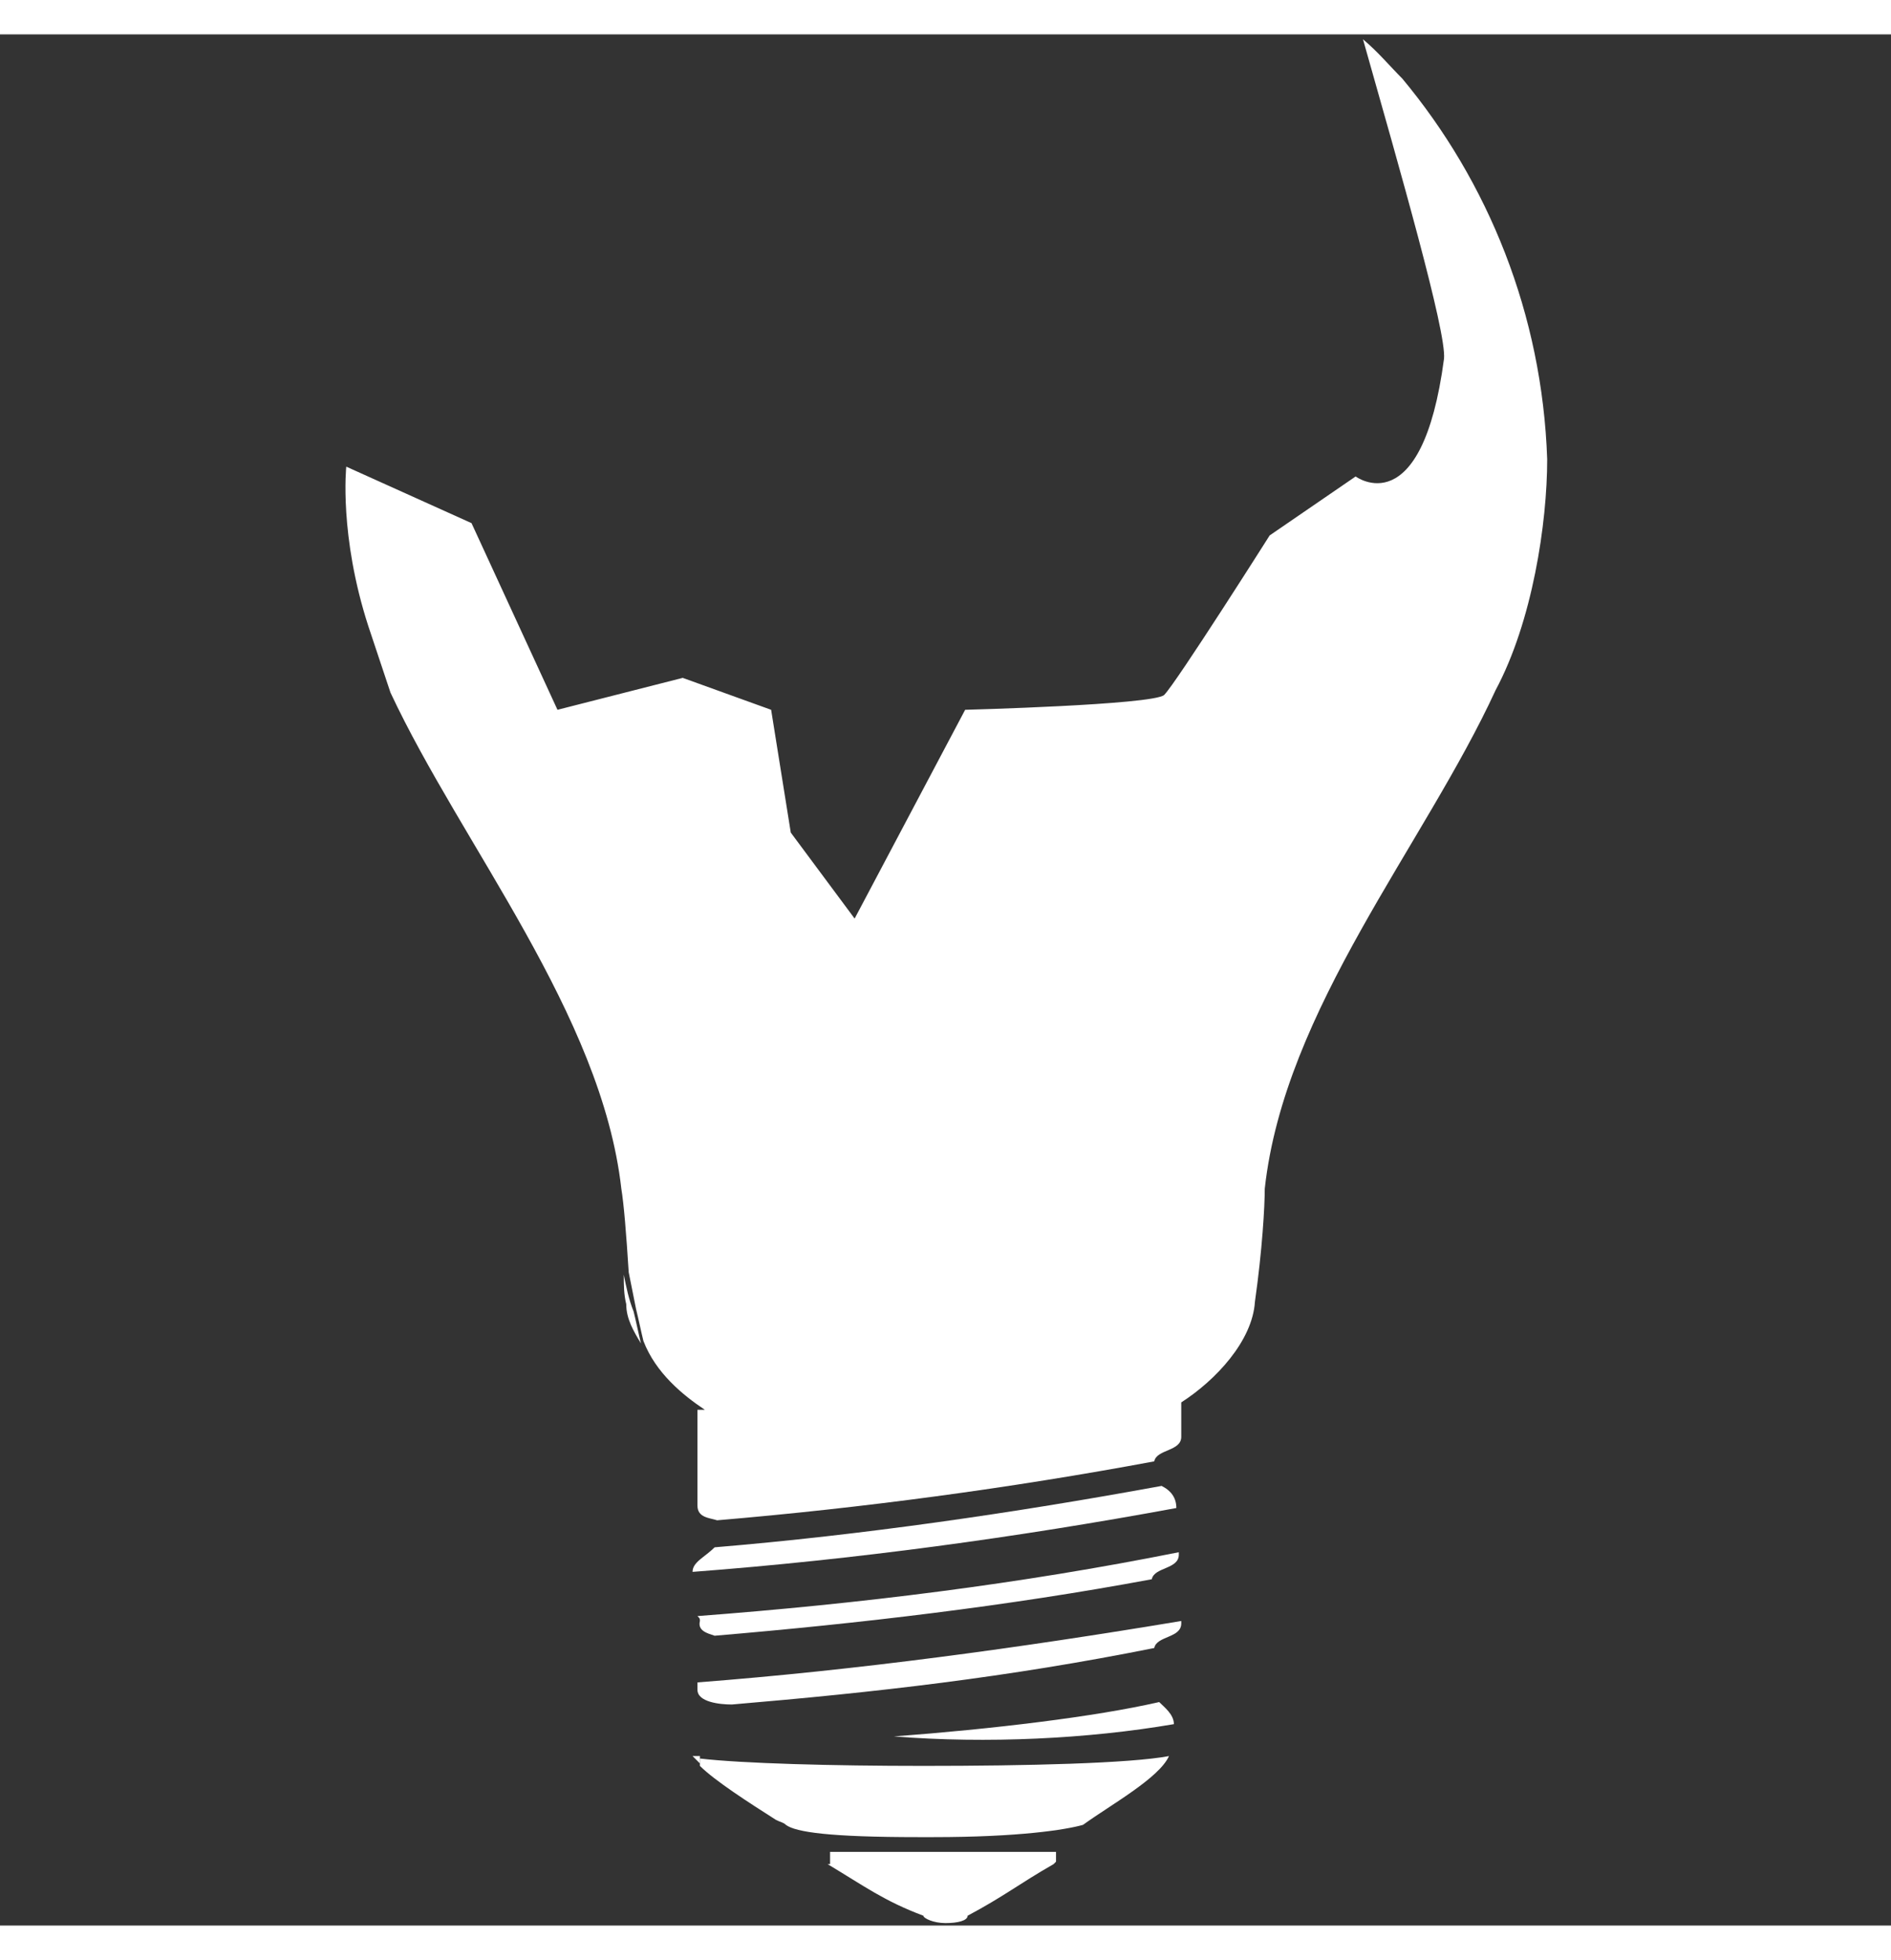
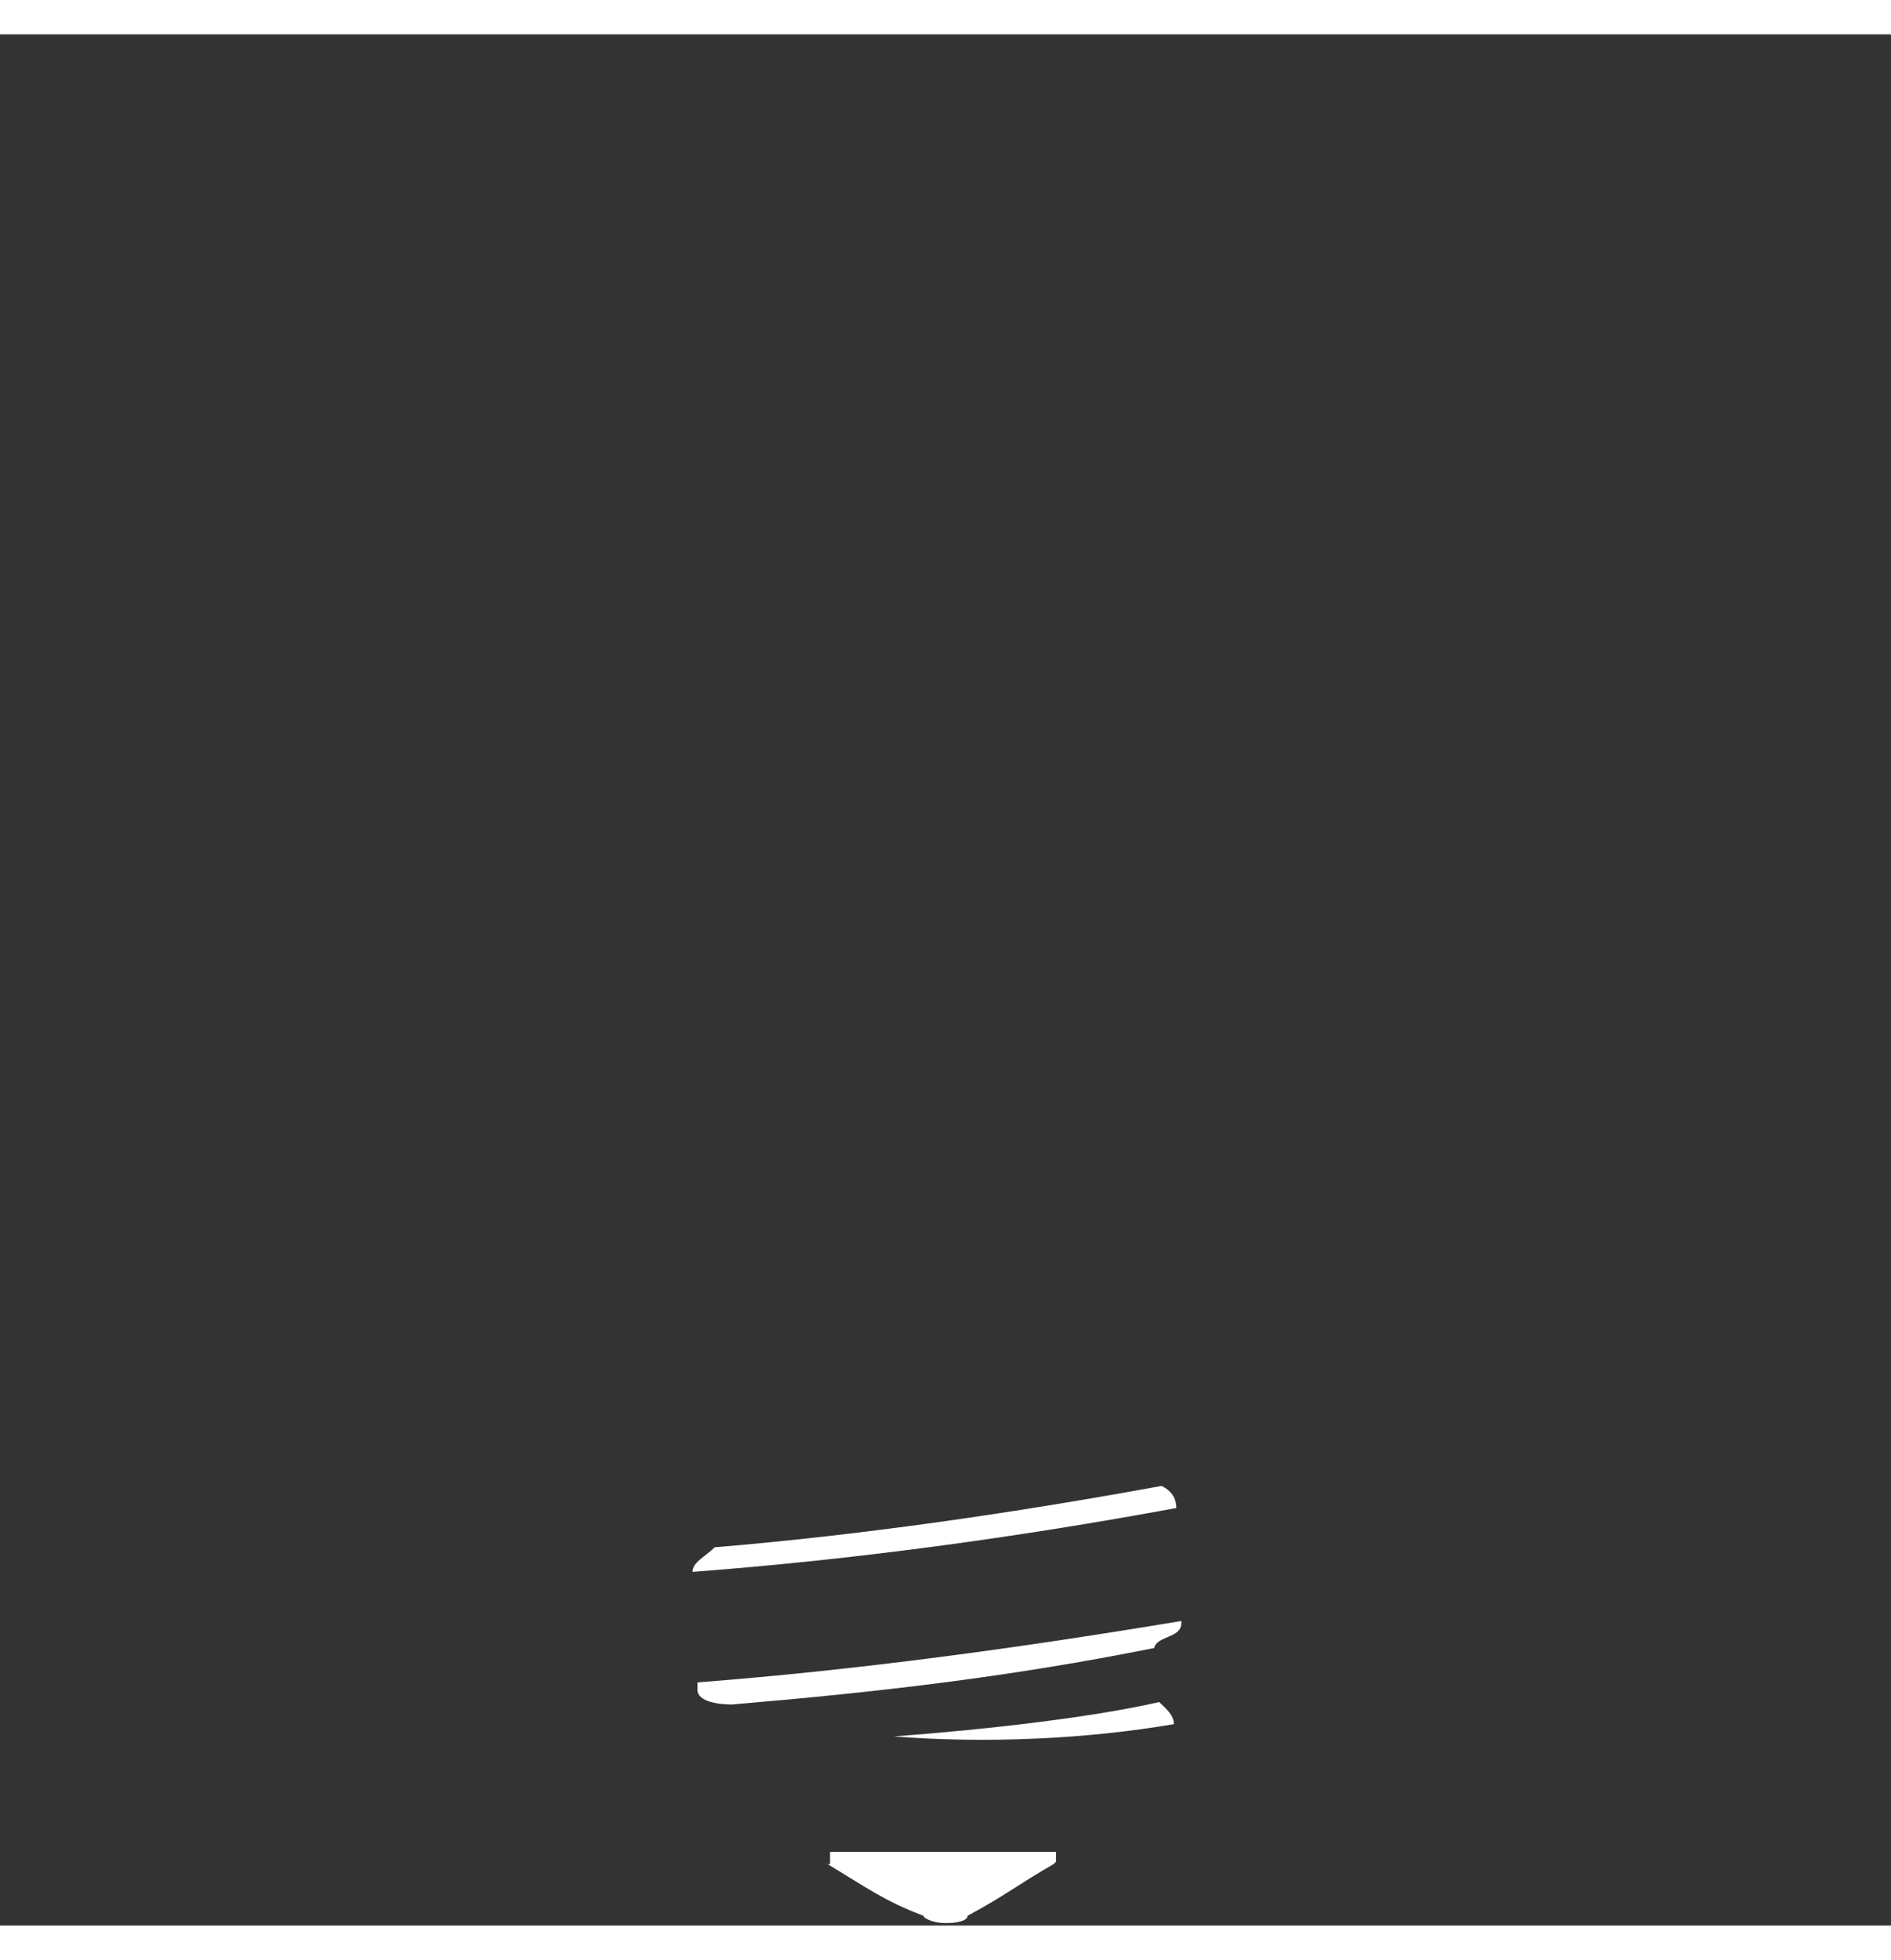
<svg xmlns="http://www.w3.org/2000/svg" version="1.1" x="0px" y="0px" viewBox="0 0 77 77" style="enable-background:new 0 0 77 77;" xml:space="preserve" width="55" height="57">
  <rect x="0" y="0" width="77" height="77" fill="#333333" stroke="none" />
  <style type="text/css">
	.st0{fill:#FFFFFF;}
</style>
  <path class="st0" d="M33.8,74.5h-0.1c1.5,0.9,2.3,1.5,3.9,2.1c0,0.1,0.4,0.3,0.9,0.3s0.9-0.1,0.9-0.3c1.5-0.8,2.1-1.3,3.5-2.1  c0,0,0,0,0.1-0.1V74h-9.2V74.5z" />
-   <path class="st0" d="M28.2,70.1c0.1,0.1,0.2,0.2,0.3,0.3c0-0.1,0-0.2,0-0.3C28.4,70.1,28.3,70.1,28.2,70.1z" />
-   <path class="st0" d="M32,72.9c0.4,0.3,1.8,0.5,5.4,0.5c0.3,0,0.4,0,0.6,0c3.5,0,5.4-0.3,6.1-0.5c1.1-0.8,3.1-1.9,3.5-2.8  c-1.6,0.3-5.8,0.4-10,0.4c-3.7,0-7.4-0.1-9.1-0.3c0,0.1,0,0.2,0,0.3c0.6,0.6,2,1.5,3.1,2.2C31.8,72.8,31.9,72.8,32,72.9z" />
  <path class="st0" d="M47.2,67.9c-2.6,0.6-6.8,1.1-10.8,1.4c3.8,0.3,7.9,0.1,11.4-0.5C47.8,68.4,47.4,68.1,47.2,67.9z" />
  <path class="st0" d="M28.4,67.4c0,0.5,0.9,0.6,1.4,0.6c5.9-0.5,11.2-1.1,17.2-2.3c0.1-0.5,1.1-0.4,1.1-1v-0.1  c-6.6,1.1-13.2,2-19.7,2.5C28.4,67.2,28.4,67.2,28.4,67.4z" />
-   <path class="st0" d="M28.5,64.6c-0.1,0.4,0.3,0.5,0.6,0.6C35,64.7,41,64,46.9,62.9c0.1-0.5,1.1-0.4,1.1-1v-0.1  c-6.5,1.3-13,2.1-19.6,2.6C28.5,64.5,28.5,64.5,28.5,64.6z" />
  <path class="st0" d="M47.3,59.1c-6,1.1-12.2,2-18.2,2.5c-0.4,0.4-0.9,0.6-0.9,1c6.6-0.5,13.2-1.4,19.7-2.6  C47.9,59.6,47.7,59.3,47.3,59.1z" />
-   <path class="st0" d="M25.4,50.5c0,0.4,0,0.8,0.1,1.2c0,0.6,0.3,1.1,0.6,1.6c-0.1-0.4-0.2-0.9-0.3-1.3C25.6,51.5,25.5,51,25.4,50.5z" />
-   <path class="st0" d="M28.7,56h-0.3c0,0,0,2.6,0,3.6c0,0.1,0,0.1,0,0.3c0,0.5,0.5,0.5,0.8,0.6c5.9-0.5,11.9-1.3,17.8-2.4  c0.1-0.5,1.1-0.4,1.1-1c0-0.1,0-0.1,0-0.3v-1.1c1.4-0.9,2.9-2.5,3-4.1c0.3-2.1,0.4-3.9,0.4-4.6c0.8-7.3,6.5-14,9.4-20.3  c1.5-2.8,2.1-6.8,2.1-9.4c-0.2-5.9-2.4-11.3-5.9-15.5c-0.5-0.5-1-1.1-1.6-1.6c1.5,5.3,3.4,11.9,3.3,13C57.9,20,55.2,18,55.2,18  l-3.5,2.4c0,0-3.8,6-4.3,6.5c-0.5,0.4-8.1,0.6-8.1,0.6l-4.5,8.5l-2.6-3.5l-0.8-5l-3.6-1.3l-5.1,1.3l-3.5-7.6l-5.1-2.3  c0,0-0.3,2.8,0.9,6.5c0.3,0.9,0.6,1.8,0.9,2.7c2.9,6.2,8.6,13.1,9.4,20.2c0.1,0.6,0.2,1.8,0.3,3.4c0.1,0.5,0.2,1,0.3,1.5  c0.1,0.4,0.2,0.9,0.3,1.3C26.7,54.5,27.8,55.4,28.7,56z" />
</svg>